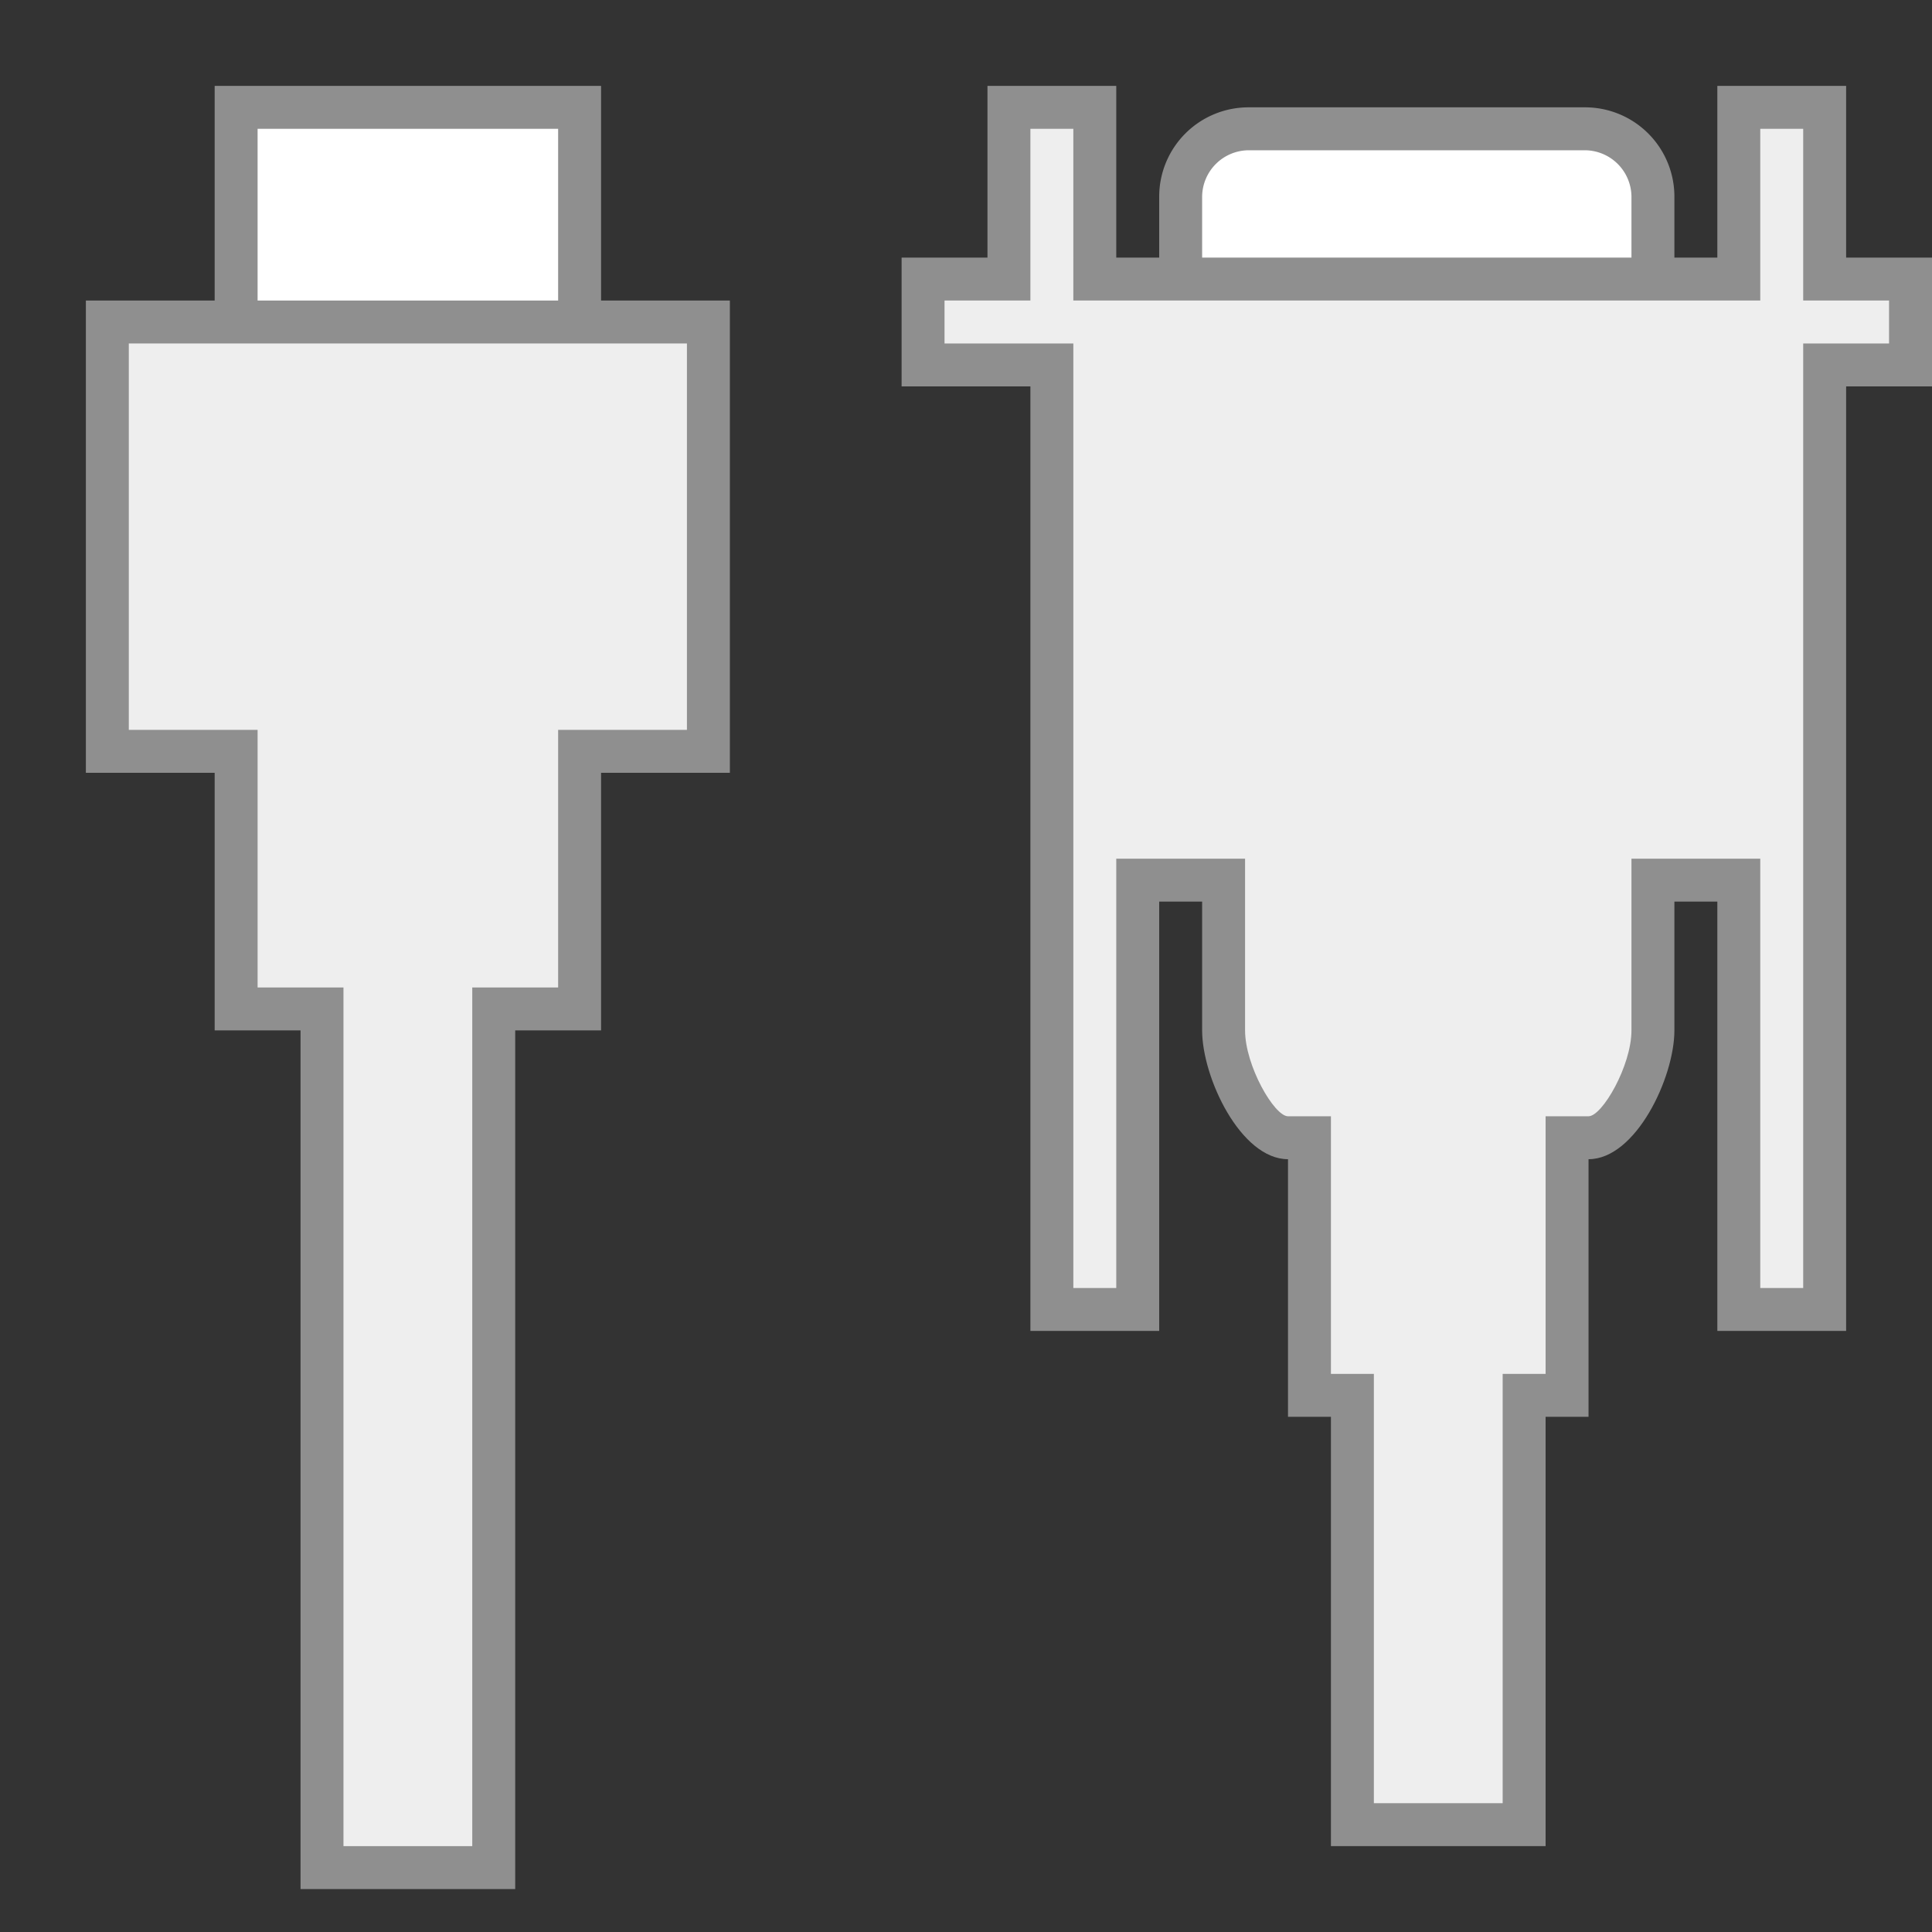
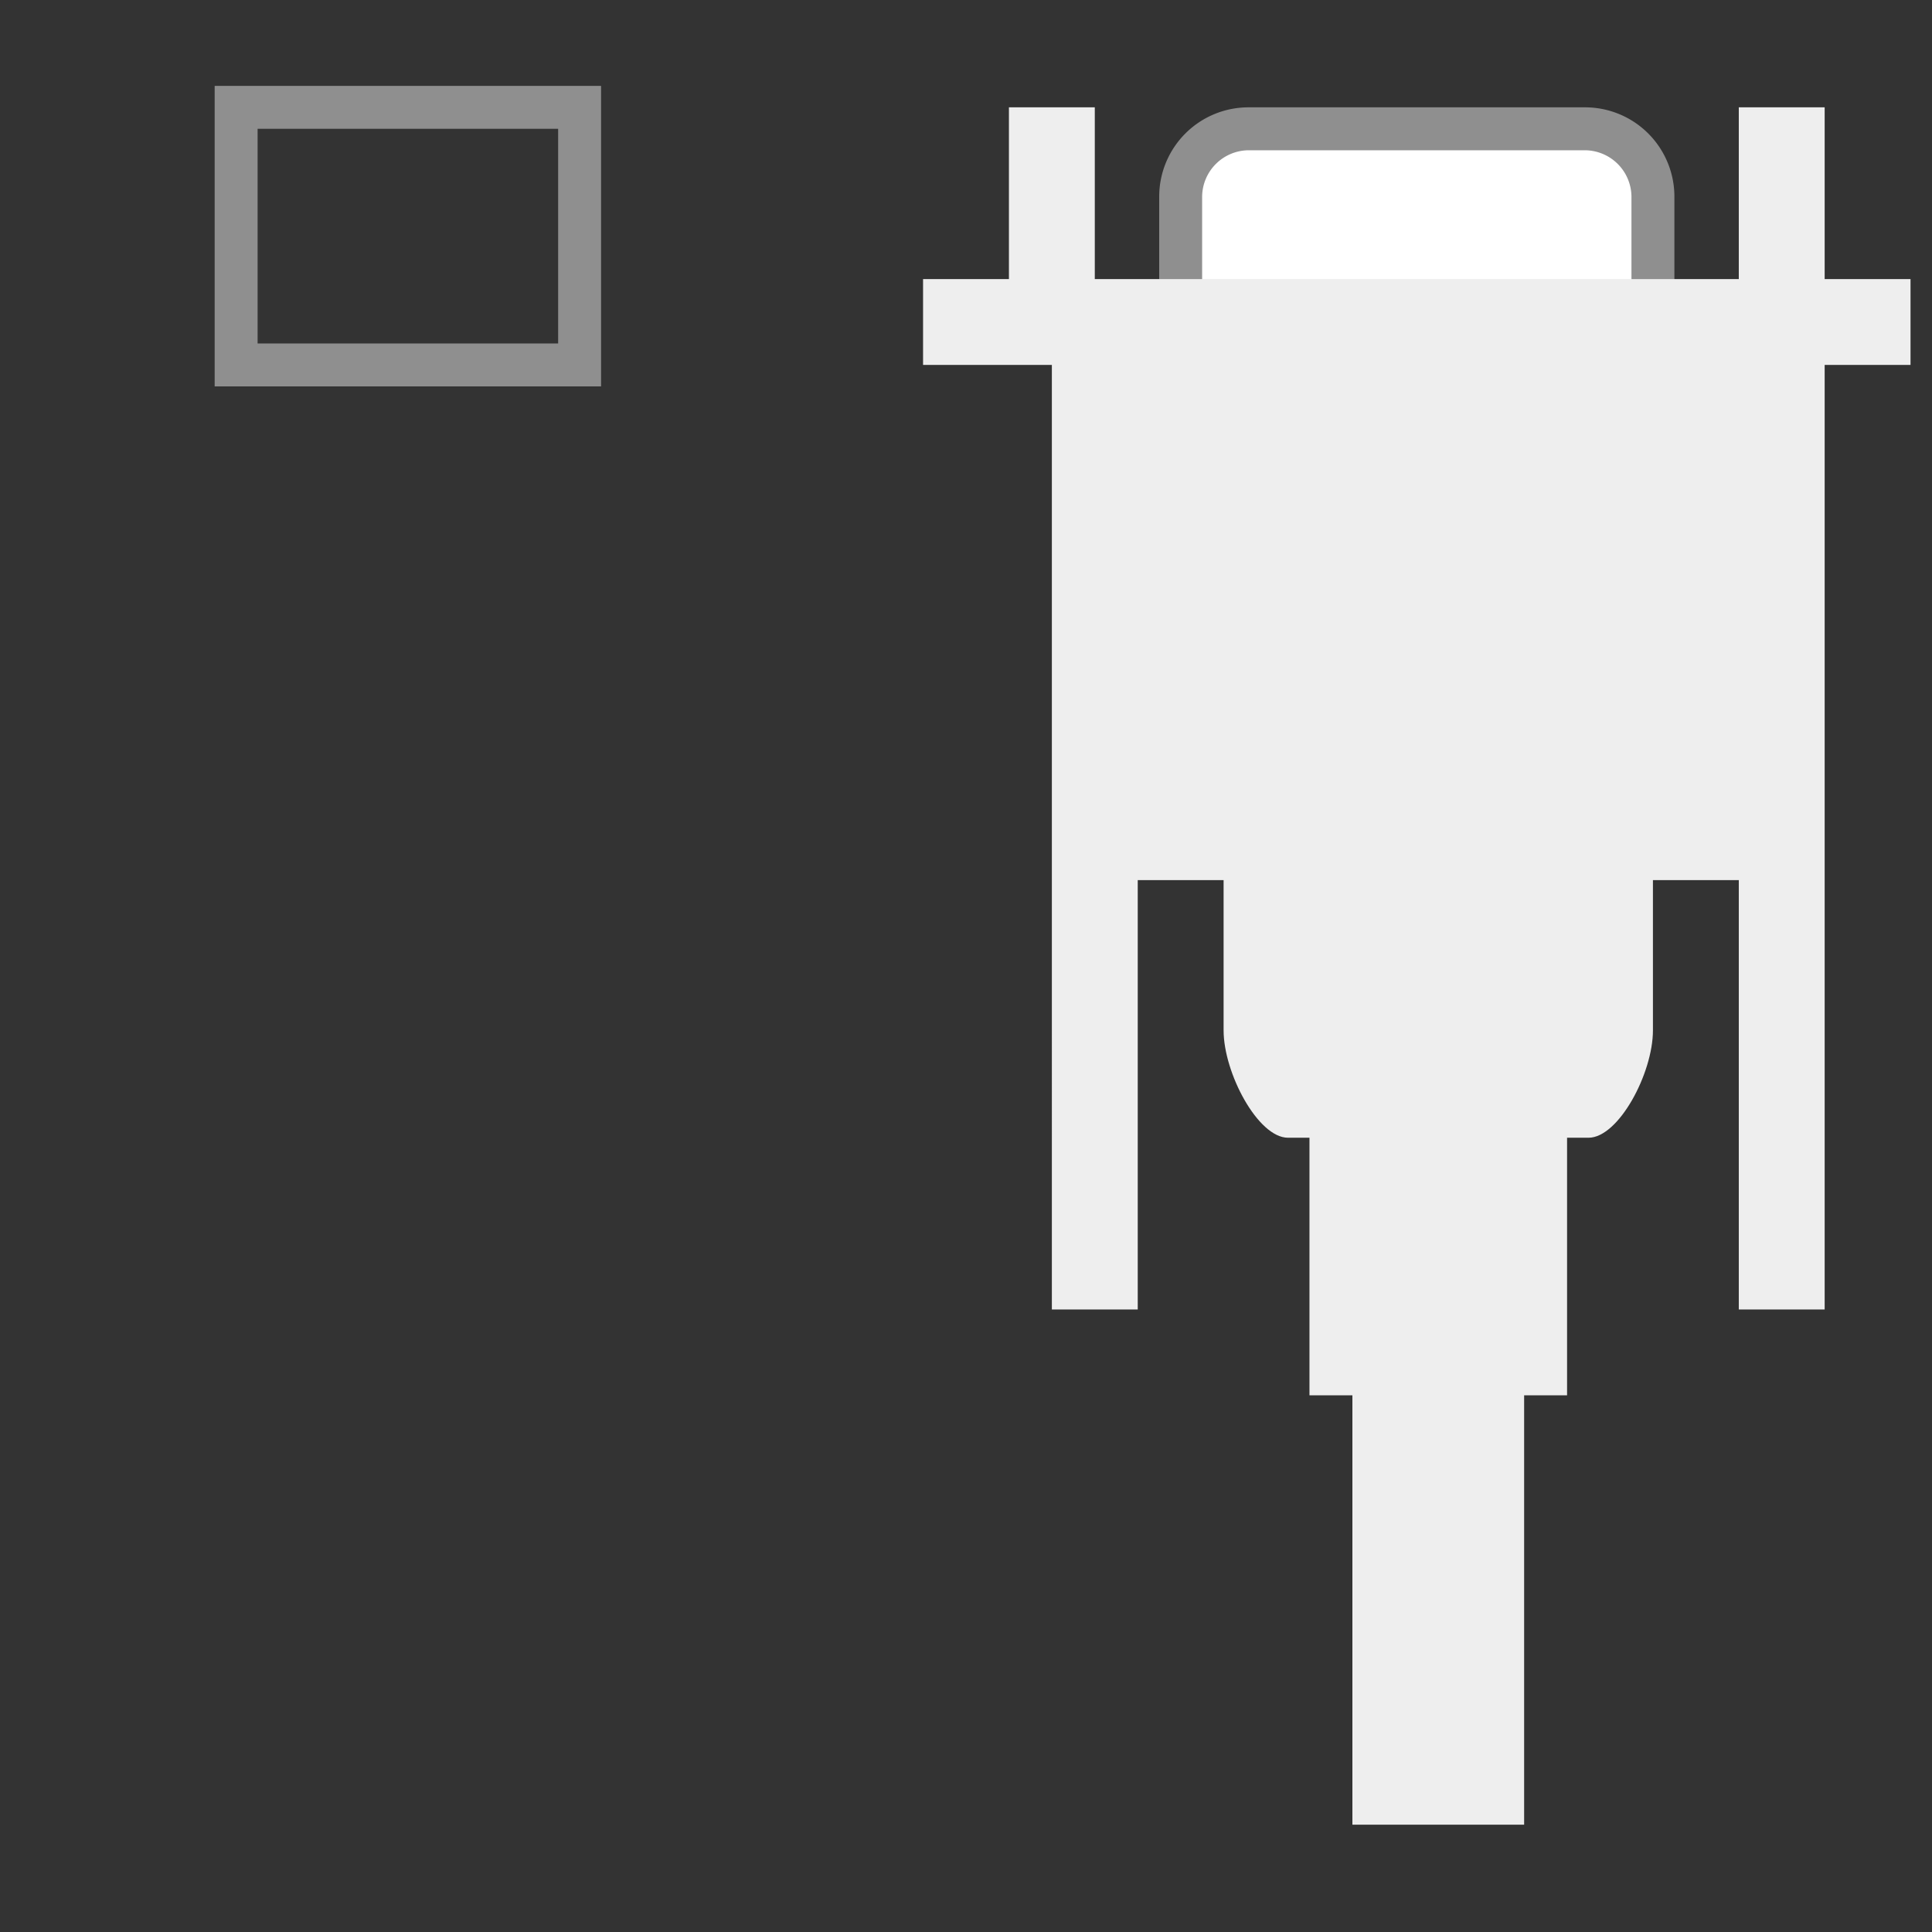
<svg xmlns="http://www.w3.org/2000/svg" viewBox="0 0 45 45">
  <rect x="0" y="0" width="45" height="45" fill="#333333" stroke="none" />
  <defs>
    <style>.cls-1{fill:#fff;}.cls-2{fill:#8f8f8f;}.cls-3{fill:#eee;}</style>
  </defs>
  <title>网络图</title>
  <g id="图层_2" data-name="图层 2">
-     <rect class="cls-1" x="5.5" y="2.5" width="8" height="6" />
    <path class="cls-2" d="M13,3V8H6V3h7m1-1H5V9h9V2Z" />
-     <polygon class="cls-3" points="7.5 43.5 7.5 23.5 5.5 23.5 5.5 17.5 2.5 17.5 2.5 7.5 16.5 7.5 16.5 17.5 13.5 17.5 13.5 23.5 11.5 23.5 11.5 43.5 7.5 43.5" />
-     <path class="cls-2" d="M16,8v9H13v6H11V43H8V23H6V17H3V8H16m1-1H2V18H5v6H7V44h5V24h2V18h3V7Z" />
    <path class="cls-1" d="M27.5,8V4.58A1.58,1.58,0,0,1,29.08,3h7.84A1.58,1.58,0,0,1,38.5,4.58V8Z" />
    <path class="cls-2" d="M36.92,3.5A1.09,1.09,0,0,1,38,4.58V7.5H28V4.58A1.09,1.09,0,0,1,29.08,3.5h7.84m0-1H29.08A2.08,2.08,0,0,0,27,4.58V8.5H39V4.58A2.08,2.08,0,0,0,36.92,2.5Z" />
    <path class="cls-3" d="M31.5,42.5v-10h-1v-6H30c-.7,0-1.5-1.51-1.5-2.5V20.5h-2v10h-2V8.5h-3v-2h2v-4h2v4h15v-4h2v4h2v2h-2v22h-2v-10h-2V24c0,1-.8,2.5-1.5,2.5h-.5v6h-1v10Z" />
-     <path class="cls-2" d="M42,3V7h2V8H42V30H41V20H38v4c0,.82-.68,2-1,2H36v6H35V42H32V32H31V26H30c-.32,0-1-1.18-1-2V20H26V30H25V8H22V7h2V3h1V7H41V3h1m1-1H40V6H26V2H23V6H21V9h3V31h3V21h1v3c0,1.1.9,3,2,3v6h1V43h5V33h1V27c1.1,0,2-1.9,2-3V21h1V31h3V9h2V6H43V2Z" />
  </g>
</svg>